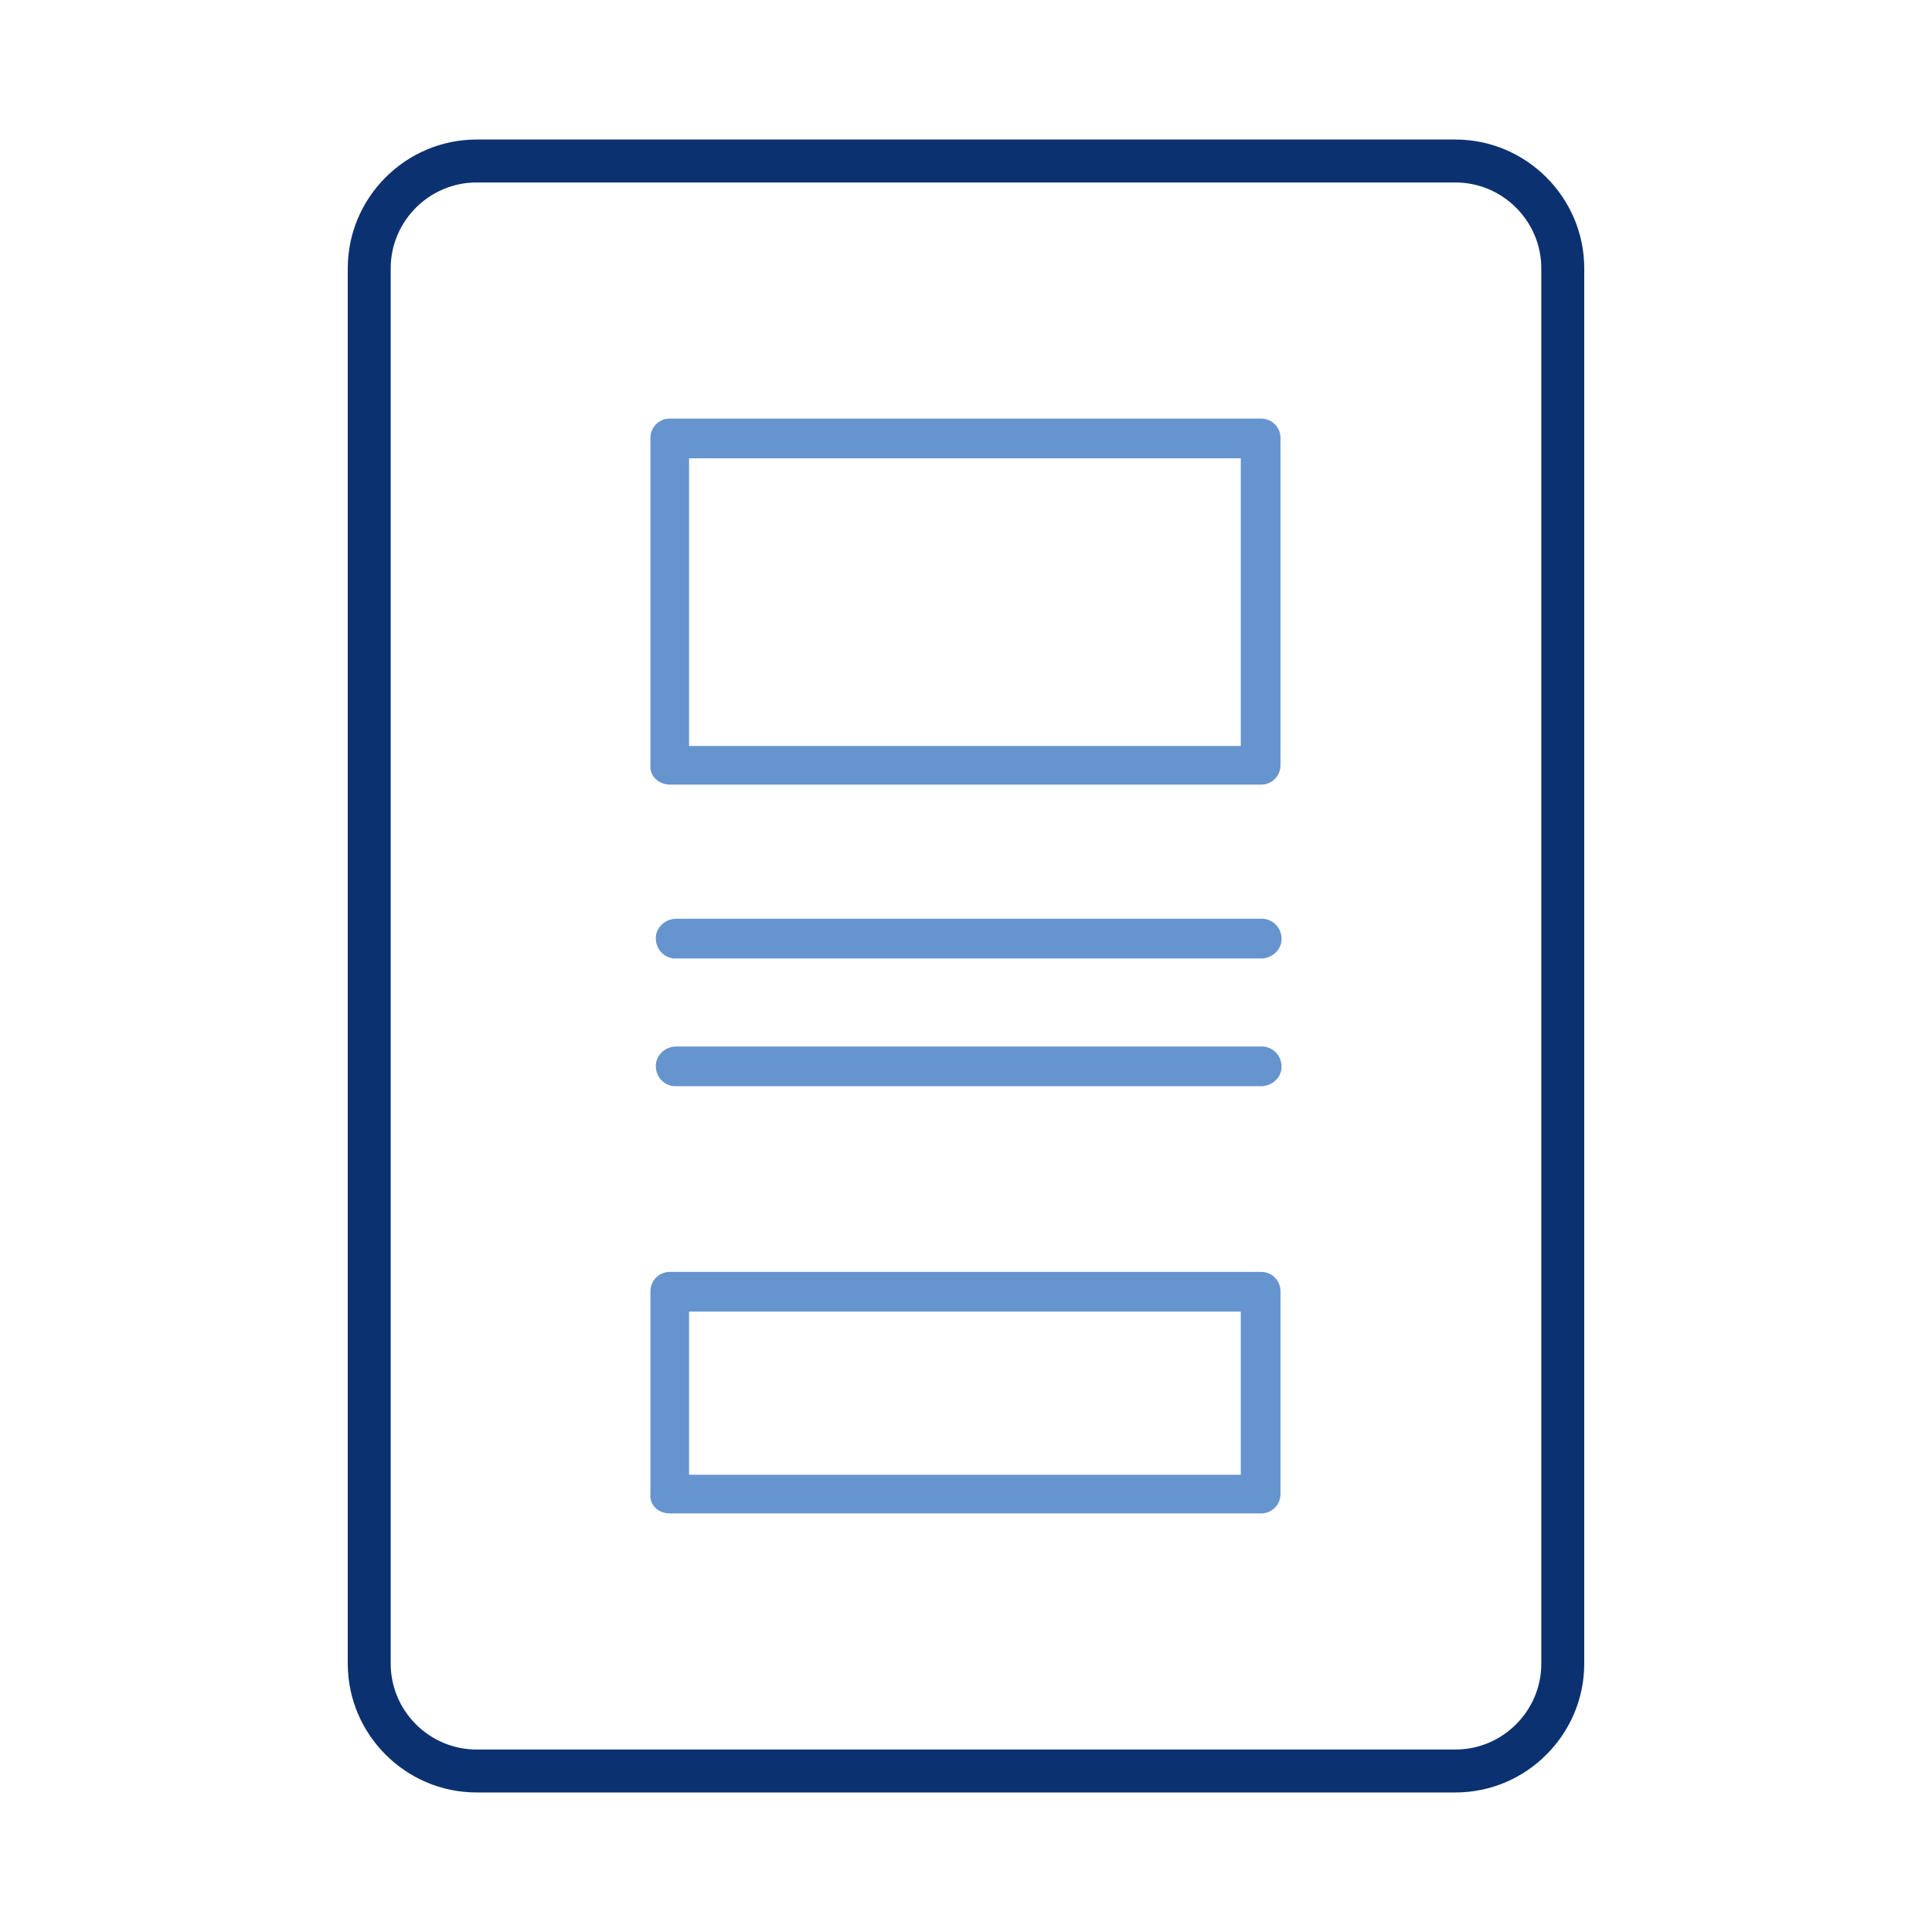
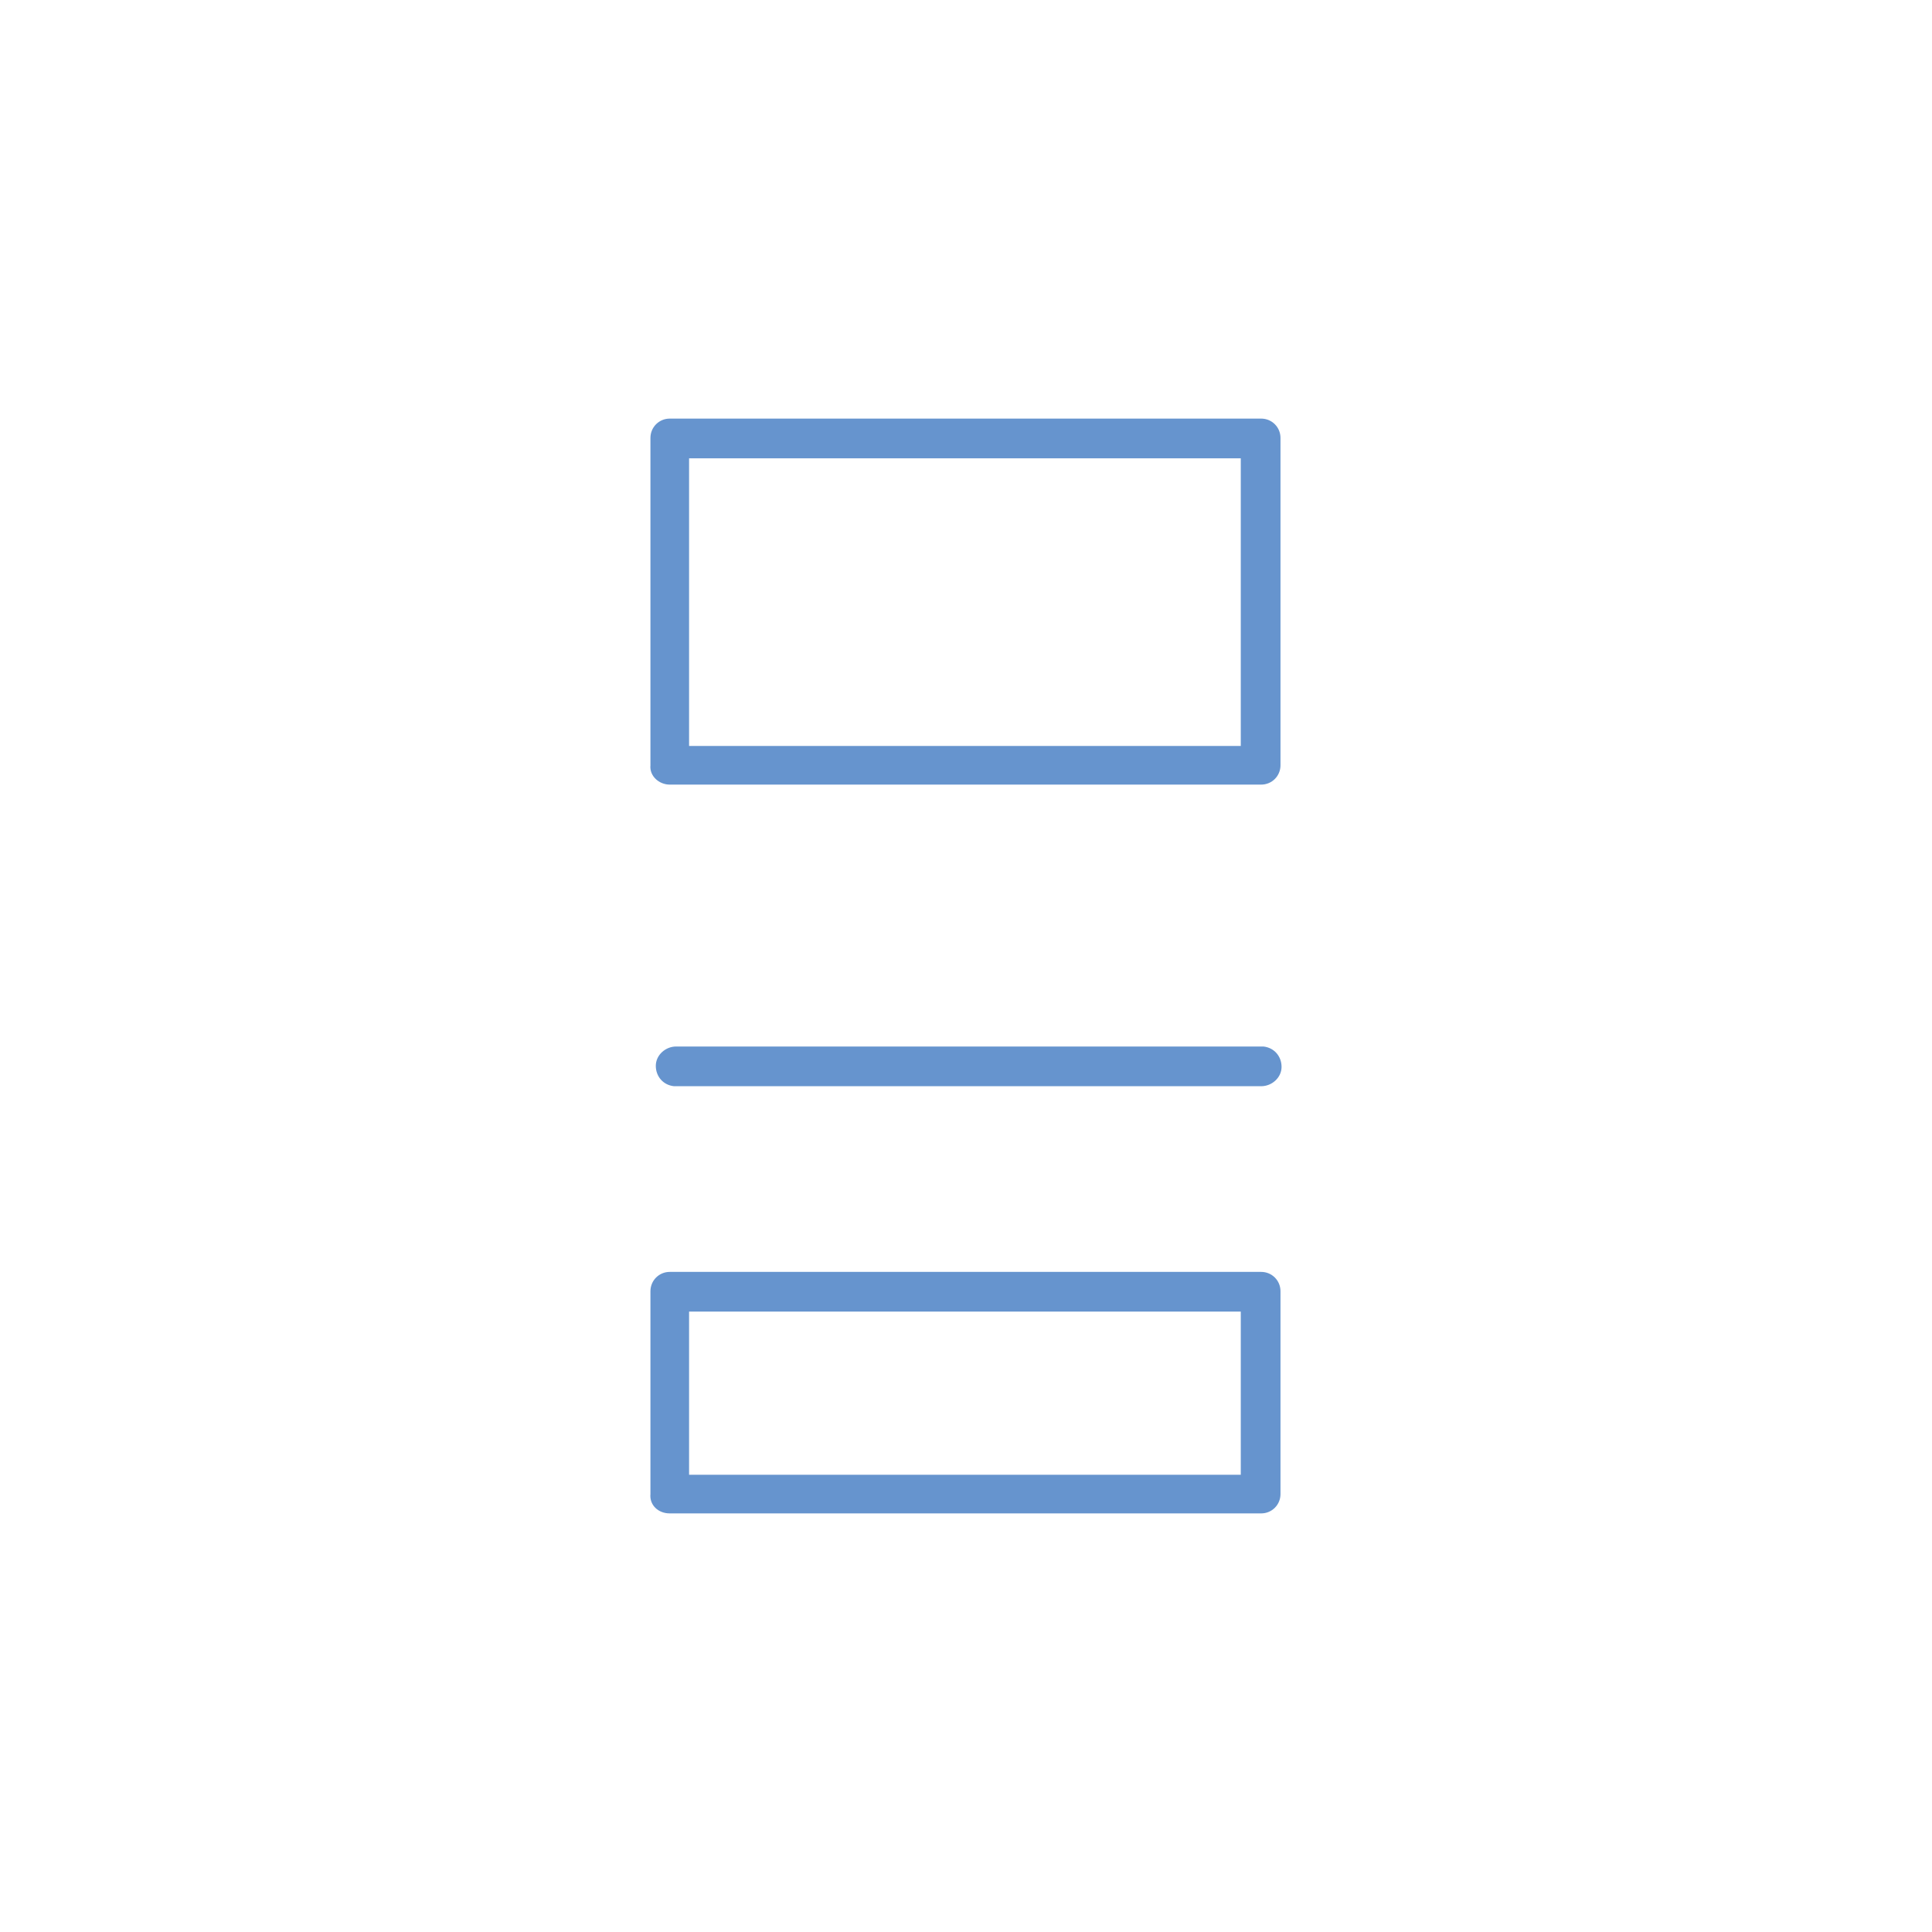
<svg xmlns="http://www.w3.org/2000/svg" version="1.1" id="Calque_1" x="0px" y="0px" viewBox="0 0 180 180" style="enable-background:new 0 0 180 180;" xml:space="preserve">
  <style type="text/css">
	.st0{fill:#6694CE;}
	.st1{fill:#0C3170;}
</style>
  <g id="Tracé_137">
    <path class="st0" d="M62.4,141h55.1c1,0,1.8-0.8,1.8-1.8v-18.9c0-1-0.8-1.8-1.8-1.8c0,0,0,0,0,0H62.4c-1,0-1.8,0.8-1.8,1.8l0,0   v18.9C60.5,140.2,61.3,141,62.4,141L62.4,141 M64.2,122.2h51.4v15.2H64.2C64.2,137.3,64.2,122.2,64.2,122.2z" />
  </g>
  <g id="Tracé_138">
-     <path class="st0" d="M62.4,73.1h55.1c1,0,1.8-0.8,1.8-1.8V40.8c0-1-0.8-1.8-1.8-1.8H62.4c-1,0-1.8,0.8-1.8,1.8v30.5   C60.5,72.3,61.4,73.1,62.4,73.1C62.4,73.1,62.4,73.1,62.4,73.1z M64.2,42.7h51.4v26.8H64.2C64.2,69.5,64.2,42.7,64.2,42.7z" />
+     <path class="st0" d="M62.4,73.1h55.1c1,0,1.8-0.8,1.8-1.8V40.8c0-1-0.8-1.8-1.8-1.8H62.4c-1,0-1.8,0.8-1.8,1.8v30.5   C60.5,72.3,61.4,73.1,62.4,73.1C62.4,73.1,62.4,73.1,62.4,73.1M64.2,42.7h51.4v26.8H64.2C64.2,69.5,64.2,42.7,64.2,42.7z" />
  </g>
  <g id="Tracé_139">
-     <path class="st0" d="M117.6,85.6H63c-1,0-1.9,0.8-1.9,1.8c0,1,0.7,1.8,1.7,1.9c0.1,0,0.1,0,0.2,0h54.5c1,0,1.9-0.8,1.9-1.8   c0-1-0.7-1.8-1.7-1.9C117.7,85.6,117.6,85.6,117.6,85.6" />
-   </g>
+     </g>
  <g id="Tracé_140">
    <path class="st0" d="M117.6,97.5H63c-1,0-1.9,0.8-1.9,1.8c0,1,0.7,1.8,1.7,1.9c0.1,0,0.1,0,0.2,0h54.5c1,0,1.9-0.8,1.9-1.8   c0-1-0.7-1.8-1.7-1.9C117.7,97.5,117.6,97.5,117.6,97.5" />
  </g>
-   <path class="st1" d="M135.6,167H44.4c-6.6,0-12-5.4-12-12V25c0-6.6,5.4-12,12-12h91.2c6.6,0,12,5.4,12,12v130  C147.6,161.6,142.2,167,135.6,167z M44.4,17c-4.4,0-8,3.6-8,8v130c0,4.4,3.6,8,8,8h91.2c4.4,0,8-3.6,8-8V25c0-4.4-3.6-8-8-8H44.4z" />
</svg>